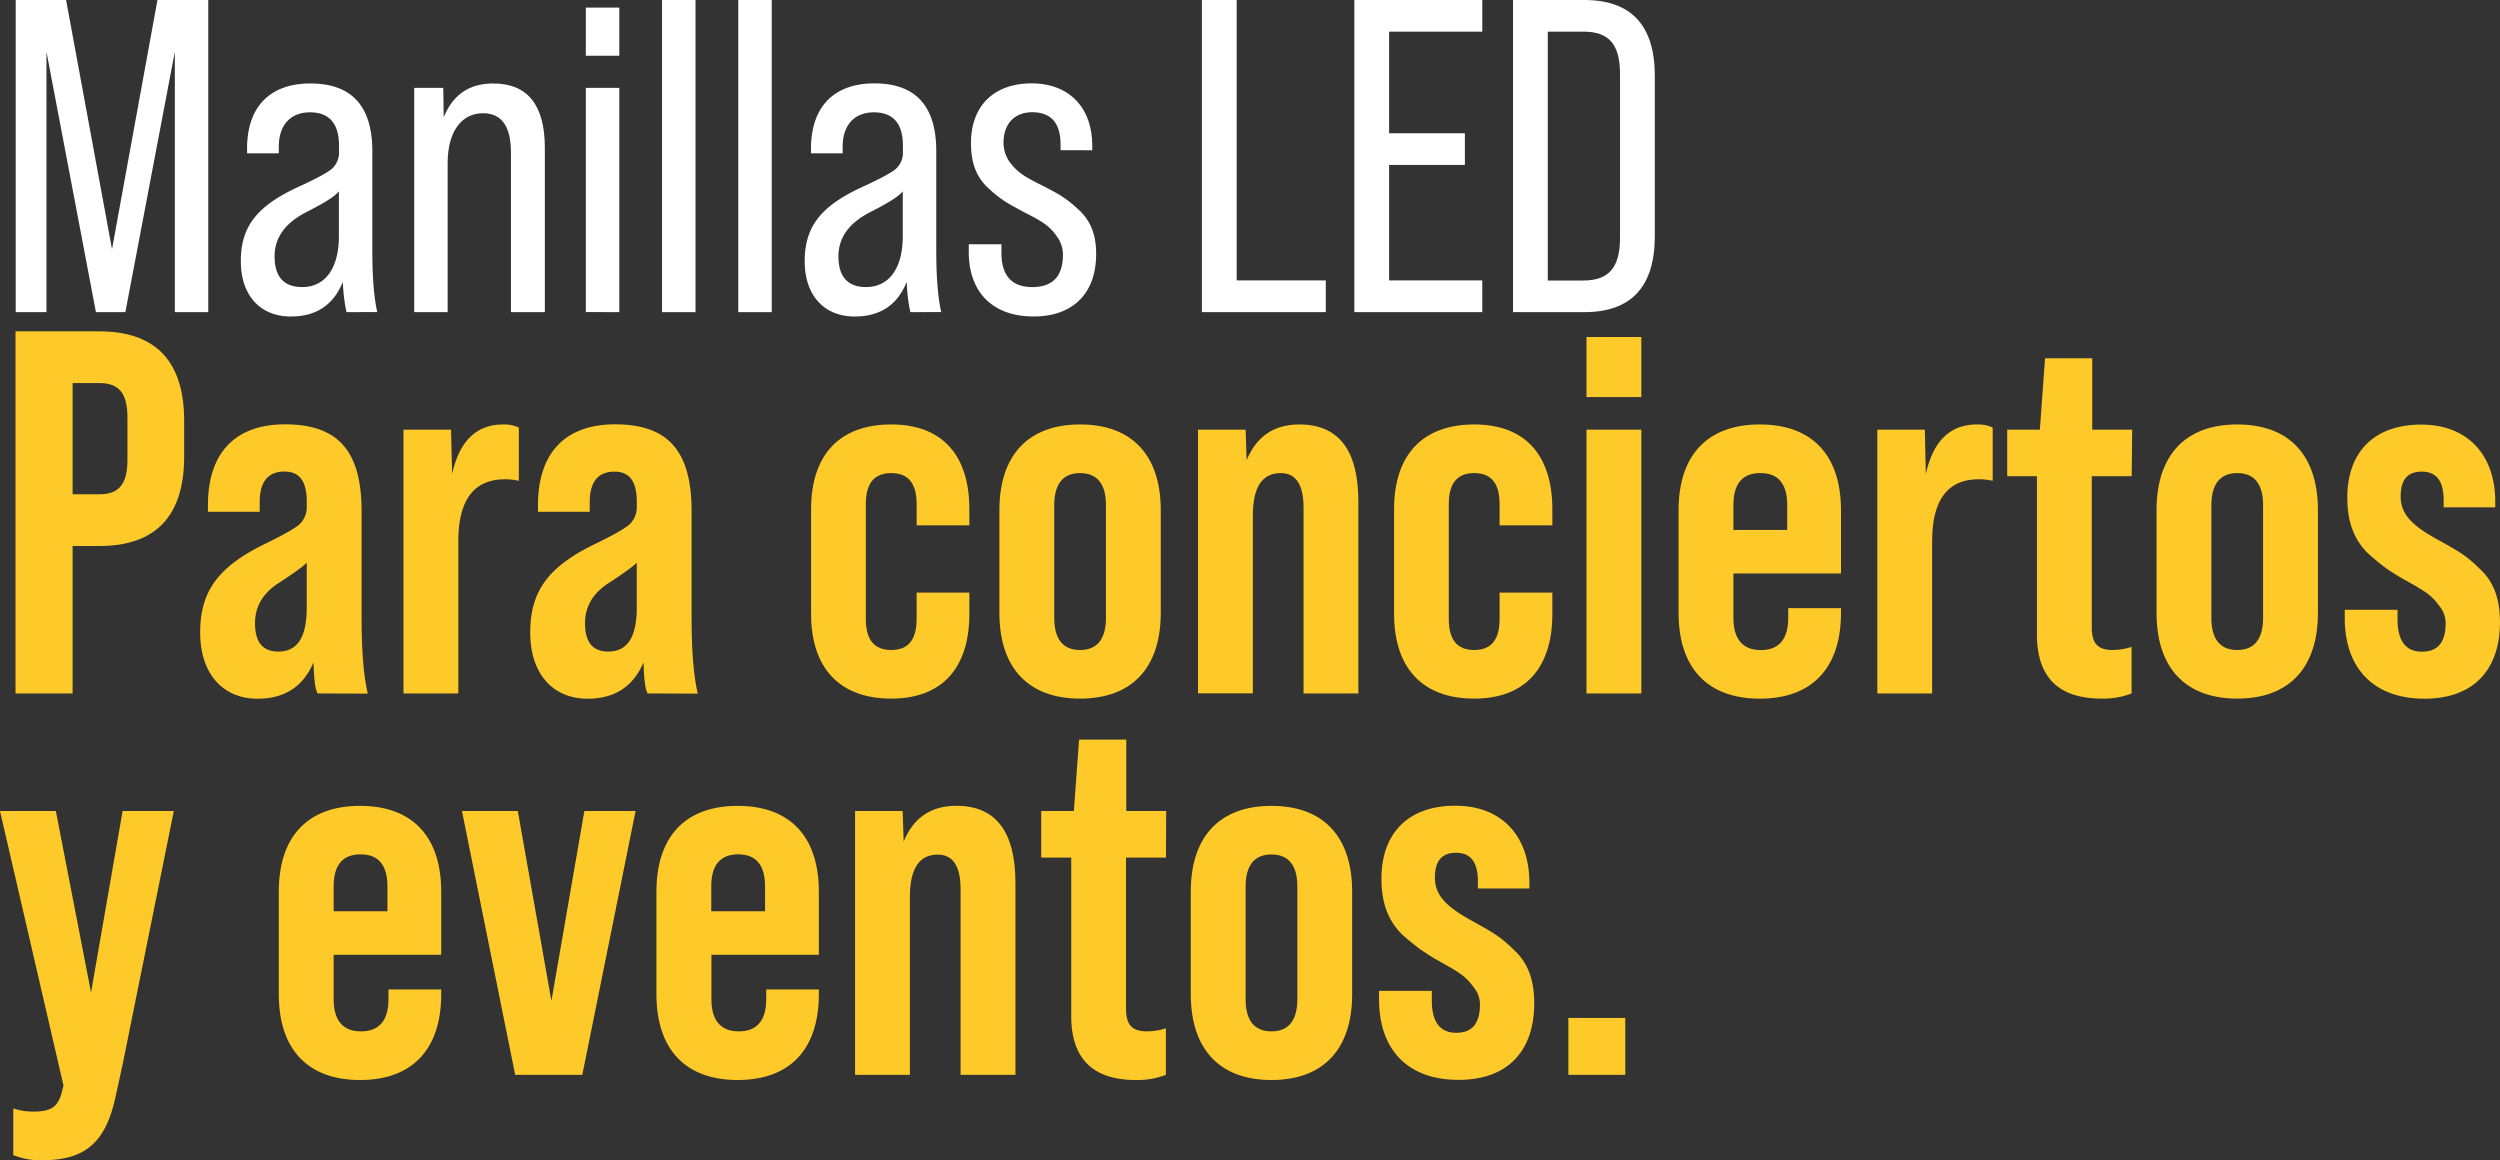
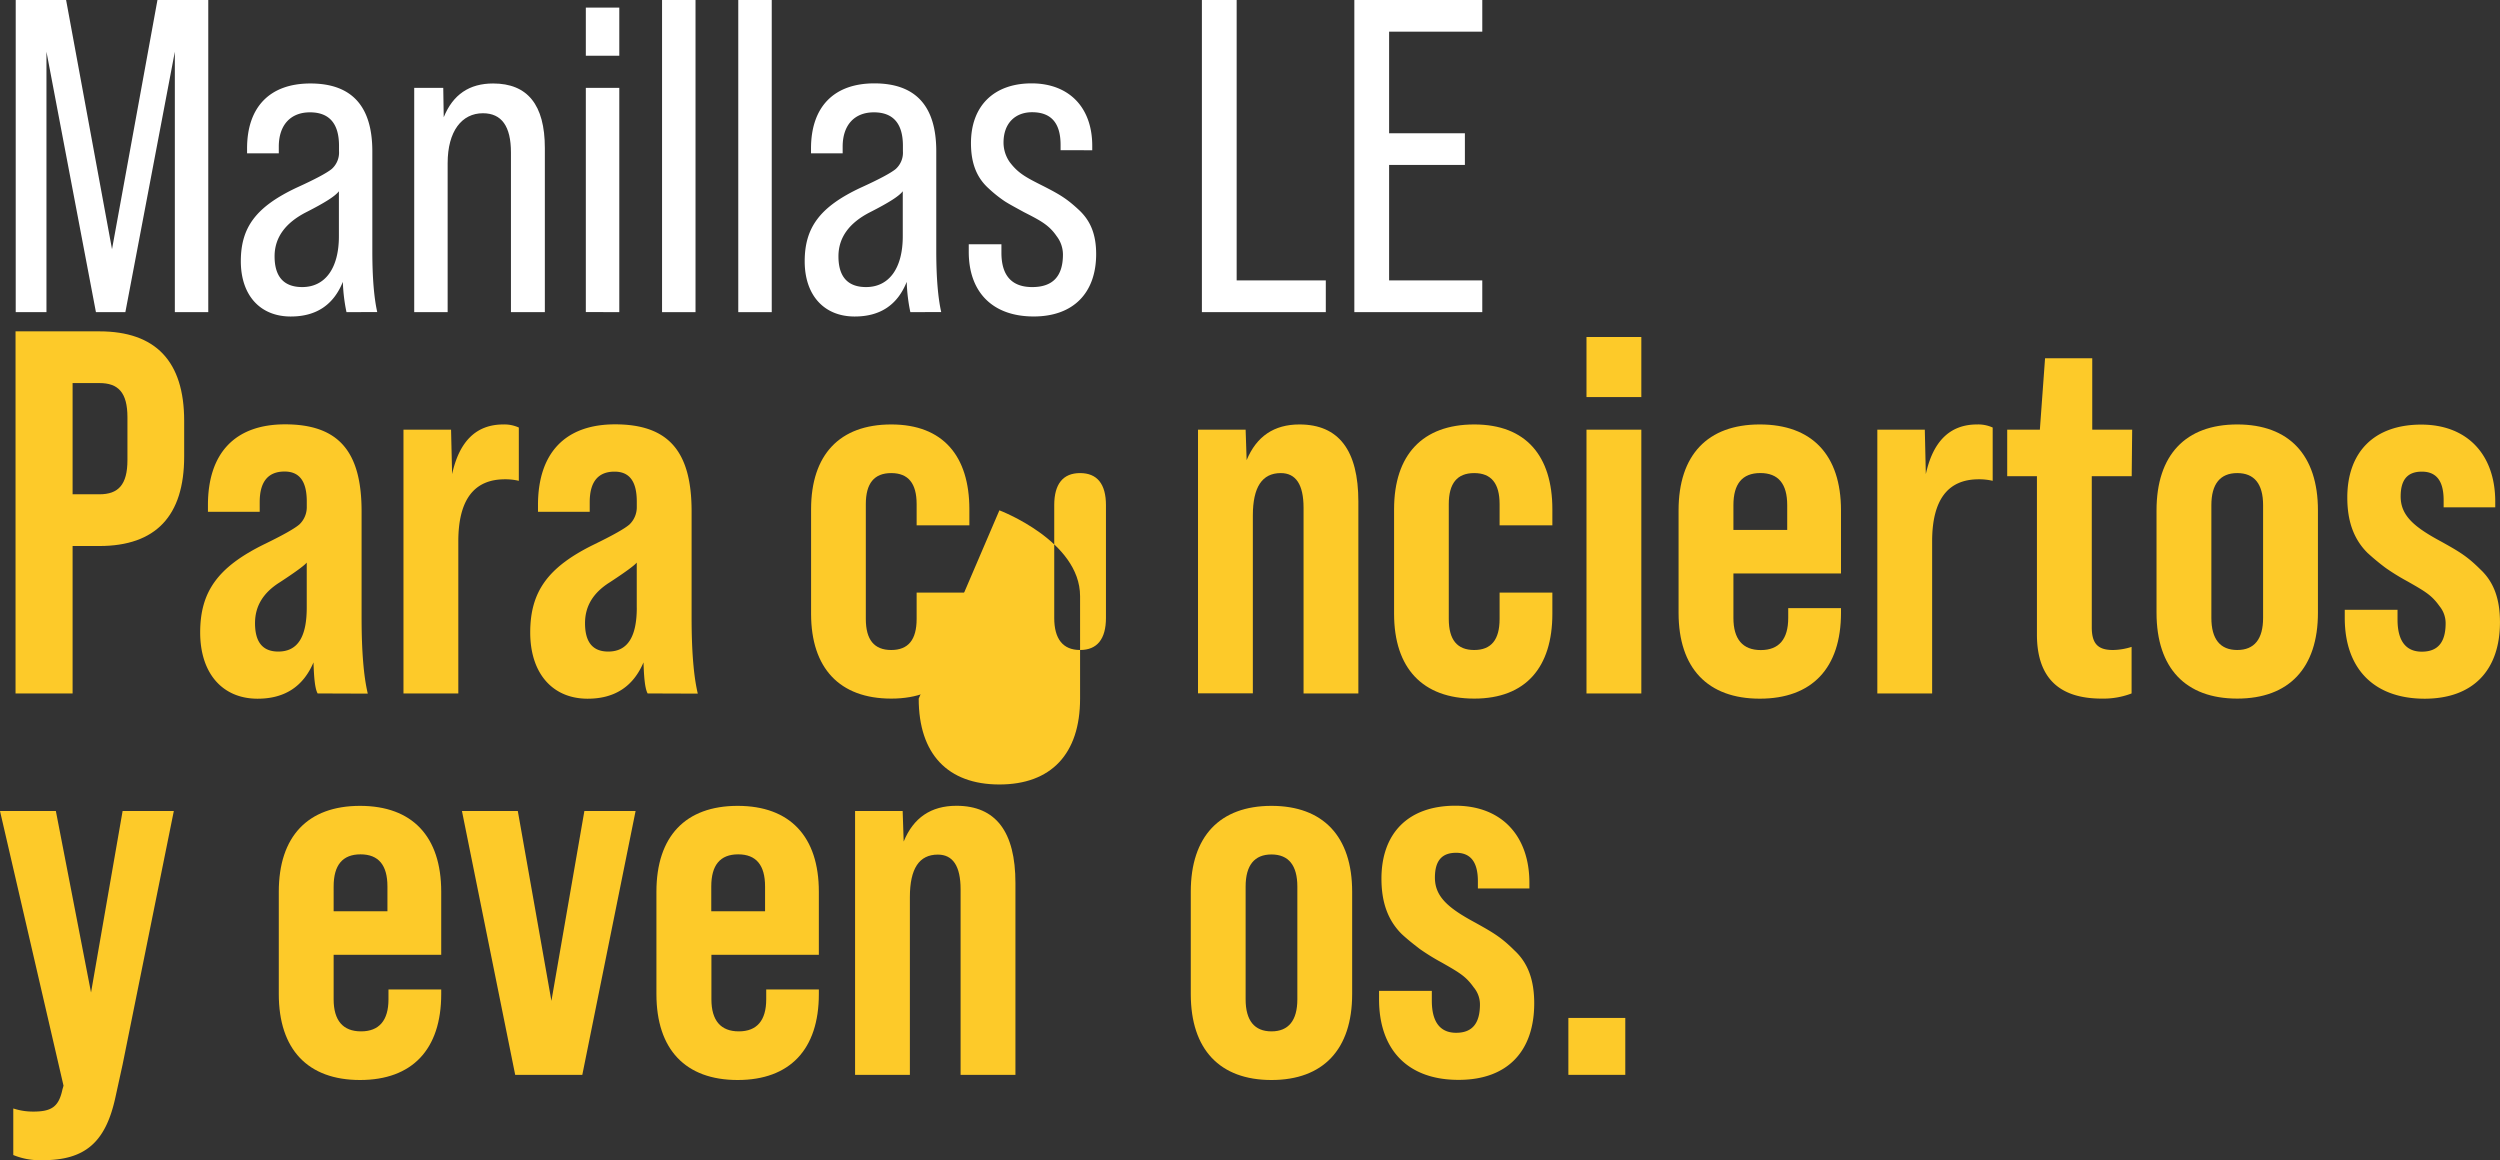
<svg xmlns="http://www.w3.org/2000/svg" viewBox="0 0 688.77 319.64">
  <rect x="0" y="0" width="688.77" height="319.64" fill="#333333" stroke="none" />
  <defs>
    <style>.cls-1{fill:#fff;}.cls-2{fill:#fdca29;}</style>
  </defs>
  <g id="Capa_2" data-name="Capa 2">
    <g id="Capa_1-2" data-name="Capa 1">
      <path class="cls-1" d="M4.33,86V0H18.21L30.86,68.66,43.38,0h14V86H48.17V14.25L34.54,86H26.43L12.8,14.25V86Z" />
      <path class="cls-1" d="M95.46,86a47.2,47.2,0,0,1-1-8.35Q90.6,87.21,80.1,87.2c-8.47,0-13.75-5.89-13.75-15.23S70.52,57,81.7,51.71c5.16-2.34,8.35-4.06,9.7-5.16a6.07,6.07,0,0,0,2-4.91V40.16c0-6.14-2.7-9.21-8-9.21s-8.59,3.44-8.59,9.46v1.84H68.07V40.9C68.07,29.48,74.33,23,85.51,23c11.42,0,17.07,6.26,17.07,18.67V69.15c0,7.49.49,13,1.35,16.82ZM93.37,65.09V52.69c-1,1.35-3.93,3.19-9,5.77-5.77,2.95-8.72,7-8.72,12.16,0,5.65,2.58,8.47,7.62,8.47C89.56,79.09,93.37,73.94,93.37,65.09Z" />
      <path class="cls-1" d="M150.11,40.78V86h-9.34V42c0-7.24-2.58-10.8-7.73-10.8-5.78,0-9.71,4.91-9.71,13.75V86h-9.21V24.2h8l.13,8.1C124.81,26,129.35,23,135.86,23,145.32,23,150.11,28.86,150.11,40.78Z" />
      <path class="cls-1" d="M161.4,15.35V2.09h9.22V15.35Zm0,70.62V24.2h9.22V86Z" />
      <path class="cls-1" d="M182.4,86V0h9.22V86Z" />
      <path class="cls-1" d="M203.4,86V0h9.22V86Z" />
      <path class="cls-1" d="M250.81,86a46.55,46.55,0,0,1-1-8.35Q246,87.21,235.46,87.2C227,87.2,221.7,81.31,221.7,72s4.18-15,15.36-20.26c5.15-2.34,8.35-4.06,9.7-5.16a6.06,6.06,0,0,0,2-4.91V40.16c0-6.14-2.7-9.21-8-9.21s-8.6,3.44-8.6,9.46v1.84h-8.72V40.9c0-11.42,6.27-17.93,17.44-17.93,11.42,0,17.07,6.26,17.07,18.67V69.15c0,7.49.5,13,1.36,16.82Zm-2.09-20.88V52.69c-1,1.35-3.93,3.19-9,5.77-5.78,2.95-8.72,7-8.72,12.16,0,5.65,2.58,8.47,7.61,8.47C244.92,79.09,248.72,73.94,248.72,65.09Z" />
      <path class="cls-1" d="M266.9,69.39V67.3h9v2.34c0,6.26,2.83,9.45,8.48,9.45s8.47-2.94,8.47-9a8.32,8.32,0,0,0-1.72-5c-2.09-3.07-4.42-4.3-9-6.63-2.46-1.35-4.3-2.33-5.41-3.07a34.93,34.93,0,0,1-4.3-3.44c-3.43-3.07-4.91-7.12-4.91-12.53,0-10.19,6.27-16.45,16.7-16.45,10.2,0,16.71,6.51,16.71,17.19v1.23H292.2V39.92c0-6-2.58-9-7.86-9-4.55,0-7.86,2.95-7.86,8.35a9.4,9.4,0,0,0,1.72,5.41c2.33,3.07,4.42,4.17,9.33,6.63,4.55,2.33,6.39,3.44,9.7,6.51S302,64.73,302,70c0,10.68-6.26,17.19-17.19,17.19C273.53,87.2,266.9,80.57,266.9,69.39Z" />
      <path class="cls-1" d="M331.13,86V0h9.58V77.25h24.56V86Z" />
      <path class="cls-1" d="M373.13,86V0h35.25V8.72H382.71v28h20.88v8.72H382.71V77.25h25.67V86Z" />
-       <path class="cls-1" d="M416.85,86V0H436.5c12.9,0,19.41,7,19.41,20.88V65.09C455.91,79,449.4,86,436.5,86Zm9.58-8.72h9.83c6.87,0,10.07-3.44,10.07-11.79V20.39c0-8.35-3.2-11.67-10.07-11.67h-9.83Z" />
      <path class="cls-2" d="M4.28,191.05V91.29H27.36c15.54,0,23.38,8.26,23.38,24.65v9.84c0,16.39-7.84,24.65-23.38,24.65H20v40.62ZM20,136.18h7.41c5.13,0,7.7-2.57,7.7-9.41V114.94c0-6.84-2.57-9.4-7.7-9.4H20Z" />
      <path class="cls-2" d="M87.51,191.05c-.72-1.28-1-4.13-1.14-8.55-2.85,6.7-8,10-15.4,10-9.69,0-15.82-7-15.82-18.24S60,156.27,72.68,150q7.92-3.84,9.84-5.55a6.57,6.57,0,0,0,2-4.85v-1.43c0-5.55-2-8.26-6.12-8.26-4.57,0-6.85,2.85-6.85,8.41V141H57.29v-1.86c0-14.25,7.41-22.23,21.24-22.23,14.82,0,21.09,7.55,21.09,23.94V170.1q0,13.89,1.71,21Zm-3-23.66V155c-.71.86-3.27,2.71-7.41,5.42-4.56,2.85-6.84,6.55-6.84,11.26,0,5.27,2.14,7.83,6.42,7.83C82,179.5,84.51,175.51,84.51,167.39Z" />
      <path class="cls-2" d="M142.94,117.79v14.68a16.13,16.13,0,0,0-3.84-.42q-12.82,0-12.83,17.1v41.9H111.16V118.37h13.11l.29,12.25q3-13.68,14.11-13.68A9.63,9.63,0,0,1,142.94,117.79Z" />
      <path class="cls-2" d="M178.43,191.05c-.71-1.28-1-4.13-1.14-8.55-2.85,6.7-8,10-15.39,10-9.69,0-15.82-7-15.82-18.24s4.84-18,17.53-24.23q7.9-3.84,9.83-5.55a6.58,6.58,0,0,0,2-4.85v-1.43c0-5.55-2-8.26-6.13-8.26-4.56,0-6.84,2.85-6.84,8.41V141H148.22v-1.86c0-14.25,7.41-22.23,21.23-22.23,14.82,0,21.09,7.55,21.09,23.94V170.1q0,13.89,1.71,21Zm-3-23.66V155c-.72.86-3.28,2.71-7.41,5.42-4.56,2.85-6.84,6.55-6.84,11.26,0,5.27,2.13,7.83,6.41,7.83C172.87,179.5,175.44,175.51,175.44,167.39Z" />
      <path class="cls-2" d="M223.46,140.31c0-15,7.84-23.37,22.09-23.37s21.52,8.69,21.52,23.37v4.42H252.54v-5.84c0-5.7-2.28-8.55-7-8.55s-7,2.85-7,8.55v31.64c0,5.7,2.28,8.55,7,8.55s7-2.85,7-8.55v-7.27h14.53v5.84c0,14.68-7.27,23.37-21.52,23.37s-22.09-8.4-22.09-23.37Z" />
-       <path class="cls-2" d="M275.34,140.6c0-15.25,8-23.66,22.23-23.66s22.23,8.41,22.23,23.66v28.22c0,15.25-8,23.65-22.23,23.65s-22.23-8.4-22.23-23.65Zm29.36-1.43c0-5.84-2.43-8.83-7.13-8.83s-7.12,3-7.12,8.83v31.07c0,5.84,2.42,8.84,7.12,8.84s7.13-3,7.13-8.84Z" />
+       <path class="cls-2" d="M275.34,140.6s22.23,8.41,22.23,23.66v28.22c0,15.25-8,23.65-22.23,23.65s-22.23-8.4-22.23-23.65Zm29.36-1.43c0-5.84-2.43-8.83-7.13-8.83s-7.12,3-7.12,8.83v31.07c0,5.84,2.42,8.84,7.12,8.84s7.13-3,7.13-8.84Z" />
      <path class="cls-2" d="M374.24,138.17v52.88h-15.1V139.89c0-6.42-2.14-9.55-6.27-9.55-5.13,0-7.7,3.84-7.7,11.68v49H330.06V118.37h13.12l.28,8.4q4.07-9.83,14.54-9.83C368.83,116.94,374.24,124.07,374.24,138.17Z" />
      <path class="cls-2" d="M384.08,140.31c0-15,7.84-23.37,22.09-23.37s21.52,8.69,21.52,23.37v4.42H413.15v-5.84c0-5.7-2.28-8.55-7-8.55s-7,2.85-7,8.55v31.64c0,5.7,2.28,8.55,7,8.55s7-2.85,7-8.55v-7.27h14.54v5.84c0,14.68-7.27,23.37-21.52,23.37s-22.09-8.4-22.09-23.37Z" />
      <path class="cls-2" d="M437.09,109.39V92.85H452.2v16.54Zm0,81.66V118.37H452.2v72.68Z" />
      <path class="cls-2" d="M507.21,158H477.57v12.26c0,5.84,2.56,8.84,7.55,8.84s7.55-3,7.55-8.84v-2.71h14.54v1.29c0,15.25-8,23.65-22.37,23.65s-22.38-8.4-22.38-23.65V140.6c0-15.25,8-23.66,22.38-23.66s22.37,8.41,22.37,23.66Zm-29.64-12h14.82v-6.84c0-5.84-2.42-8.83-7.41-8.83s-7.41,3-7.41,8.83Z" />
      <path class="cls-2" d="M549,117.79v14.68a16.22,16.22,0,0,0-3.85-.42q-12.82,0-12.83,17.1v41.9h-15.1V118.37H530.3l.28,12.25q3-13.68,14.11-13.68A9.68,9.68,0,0,1,549,117.79Z" />
      <path class="cls-2" d="M587.3,131.19h-11v41.62c0,4.56,1.71,6.27,5.84,6.27a17.53,17.53,0,0,0,5.13-.86v12.83a21.81,21.81,0,0,1-8.26,1.42c-11.83,0-17.82-5.84-17.82-17.67V131.19H553V118.37h9l1.43-19.67h13v19.67h11Z" />
      <path class="cls-2" d="M594.14,140.6c0-15.25,8-23.66,22.24-23.66s22.23,8.41,22.23,23.66v28.22c0,15.25-8,23.65-22.23,23.65s-22.24-8.4-22.24-23.65Zm29.36-1.43c0-5.84-2.42-8.83-7.12-8.83s-7.13,3-7.13,8.83v31.07c0,5.84,2.42,8.84,7.13,8.84s7.12-3,7.12-8.84Z" />
      <path class="cls-2" d="M646,170.24V168h14.54v2.71c0,5.84,2.28,8.83,6.69,8.83s6.56-2.56,6.56-7.83A7.39,7.39,0,0,0,672.1,167c-2.14-3-3.85-4-8.84-6.84a61.24,61.24,0,0,1-6-3.7,64.22,64.22,0,0,1-5-4.14c-3.85-3.84-5.56-8.83-5.56-15.25,0-12.39,7.27-20.09,20.38-20.09,12.54,0,20.38,8.12,20.38,21.23v1.57H673.24v-2c0-5.28-2-7.84-6-7.84s-5.84,2.28-5.84,6.84c0,5.27,3.71,8.41,11.12,12.4,5.13,2.85,7.26,4.13,10.83,7.69,3.85,3.57,5.41,8.41,5.41,14.54,0,13.11-7.27,21.09-20.8,21.09C654.14,192.47,646,184.35,646,170.24Z" />
      <path class="cls-2" d="M47.89,223.44,33.78,293.28l-2,9.12c-2.71,12.4-8.41,17.24-20,17.24a19.38,19.38,0,0,1-8.12-1.42V305.39a17.45,17.45,0,0,0,5.55.86c5.13,0,7-1.43,8-6.13l.29-1L0,223.44H15.39l9.69,50,8.7-50Z" />
      <path class="cls-2" d="M121.56,263.06H91.92v12.26c0,5.84,2.57,8.83,7.55,8.83s7.56-3,7.56-8.83v-2.71h14.53v1.28c0,15.25-8,23.66-22.37,23.66s-22.38-8.41-22.38-23.66V245.67c0-15.24,8-23.65,22.38-23.65s22.37,8.41,22.37,23.65Zm-29.64-12h14.82v-6.84c0-5.84-2.42-8.84-7.41-8.84s-7.41,3-7.41,8.84Z" />
      <path class="cls-2" d="M141.94,296.13l-14.67-72.69h15.39l9.26,52.31L161,223.44h14.11l-14.68,72.69Z" />
      <path class="cls-2" d="M225.6,263.06H196v12.26c0,5.84,2.56,8.83,7.55,8.83s7.55-3,7.55-8.83v-2.71H225.6v1.28c0,15.25-8,23.66-22.37,23.66s-22.38-8.41-22.38-23.66V245.67c0-15.24,8-23.65,22.38-23.65s22.37,8.41,22.37,23.65Zm-29.64-12h14.82v-6.84c0-5.84-2.42-8.84-7.41-8.84s-7.41,3-7.41,8.84Z" />
      <path class="cls-2" d="M279.76,243.25v52.88H264.65V245c0-6.41-2.14-9.55-6.27-9.55-5.13,0-7.7,3.85-7.7,11.69v49h-15.1V223.44h13.11l.28,8.41Q253,222,263.51,222C274.34,222,279.76,229.14,279.76,243.25Z" />
-       <path class="cls-2" d="M321.23,236.27h-11v41.61c0,4.56,1.71,6.27,5.85,6.27a17.5,17.5,0,0,0,5.13-.85v12.83a22,22,0,0,1-8.27,1.42c-11.83,0-17.81-5.84-17.81-17.67V236.27h-8.27V223.44h9l1.43-19.67h13v19.67h11Z" />
      <path class="cls-2" d="M328.07,245.67c0-15.24,8-23.65,22.23-23.65s22.23,8.41,22.23,23.65v28.22c0,15.25-8,23.66-22.23,23.66s-22.23-8.41-22.23-23.66Zm29.36-1.42c0-5.84-2.42-8.84-7.13-8.84s-7.12,3-7.12,8.84v31.07c0,5.84,2.42,8.83,7.12,8.83s7.13-3,7.13-8.83Z" />
      <path class="cls-2" d="M379.94,275.32V273h14.54v2.71c0,5.84,2.28,8.83,6.7,8.83s6.56-2.56,6.56-7.84A7.36,7.36,0,0,0,406,272c-2.14-3-3.85-4-8.84-6.84a61.32,61.32,0,0,1-6-3.71c-1.28-1-3-2.28-5-4.13-3.85-3.85-5.56-8.83-5.56-15.25,0-12.4,7.27-20.09,20.38-20.09,12.54,0,20.38,8.12,20.38,21.23v1.57H407.17v-2c0-5.27-2-7.83-6-7.83s-5.84,2.28-5.84,6.84c0,5.27,3.7,8.41,11.11,12.4,5.13,2.85,7.27,4.13,10.83,7.69,3.85,3.56,5.42,8.41,5.42,14.54,0,13.11-7.27,21.09-20.81,21.09C388.07,297.55,379.94,289.43,379.94,275.32Z" />
      <path class="cls-2" d="M432.1,296.13V280.45h15.68v15.68Z" />
    </g>
  </g>
</svg>